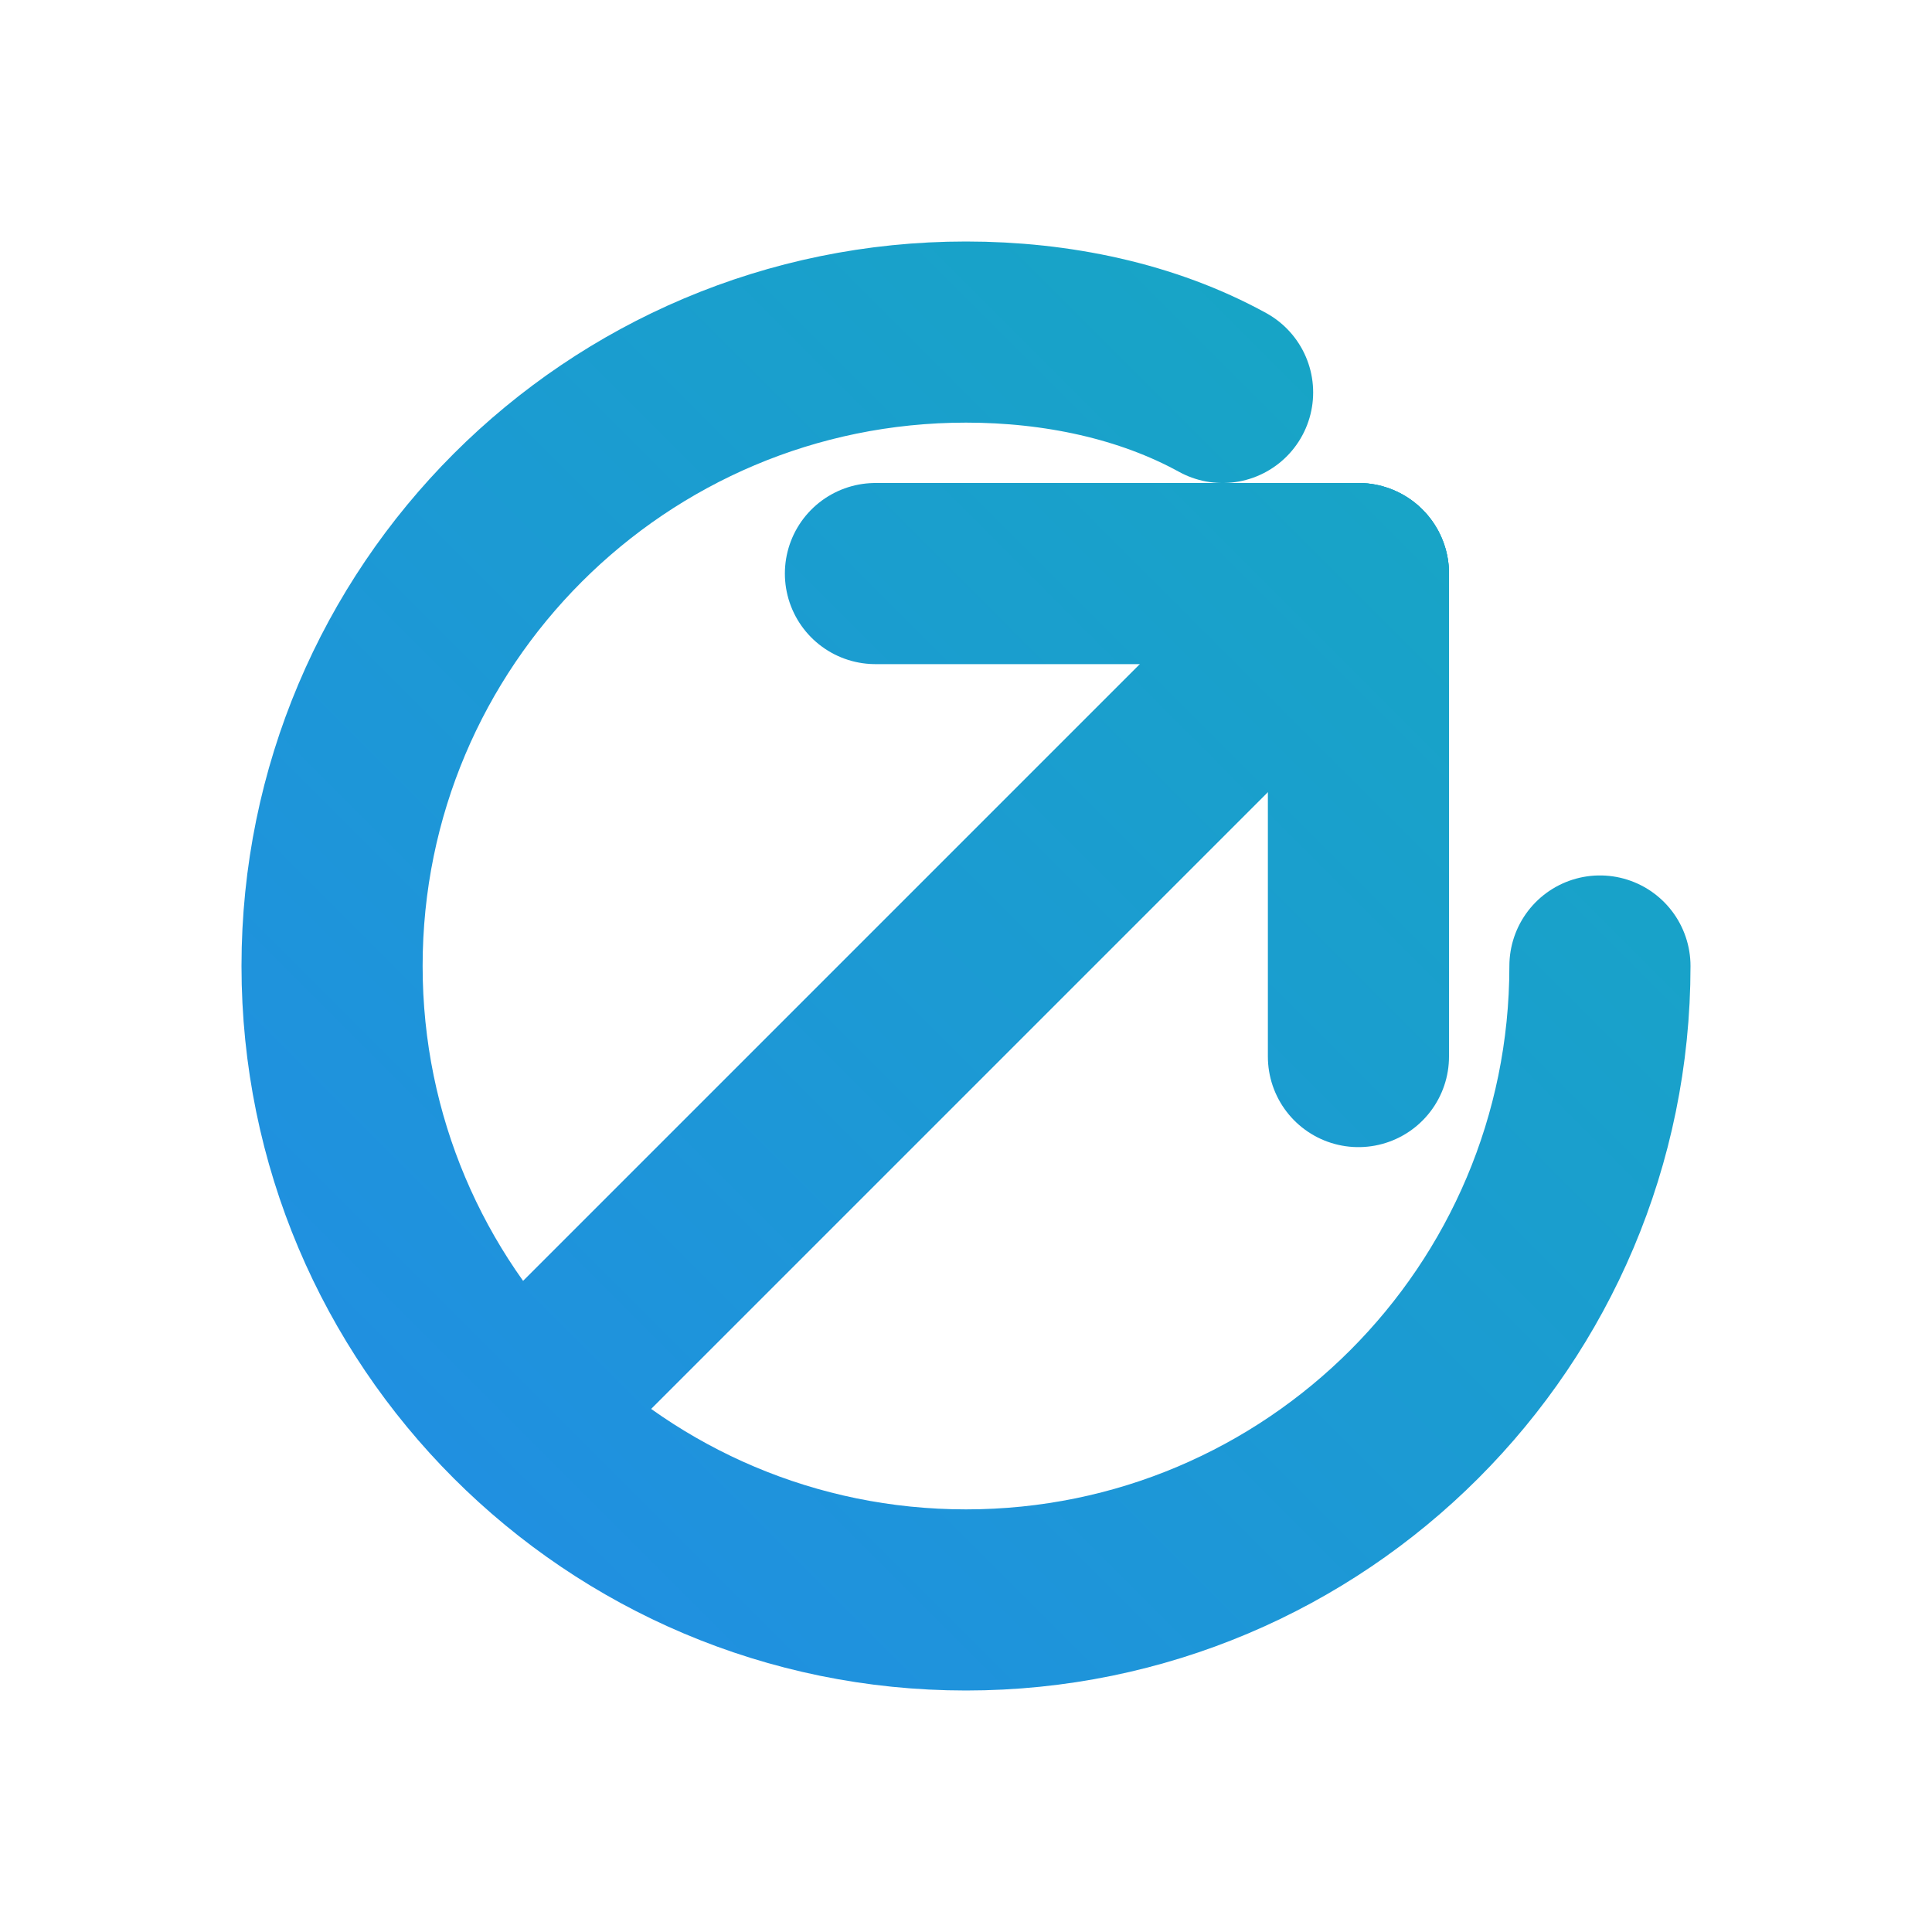
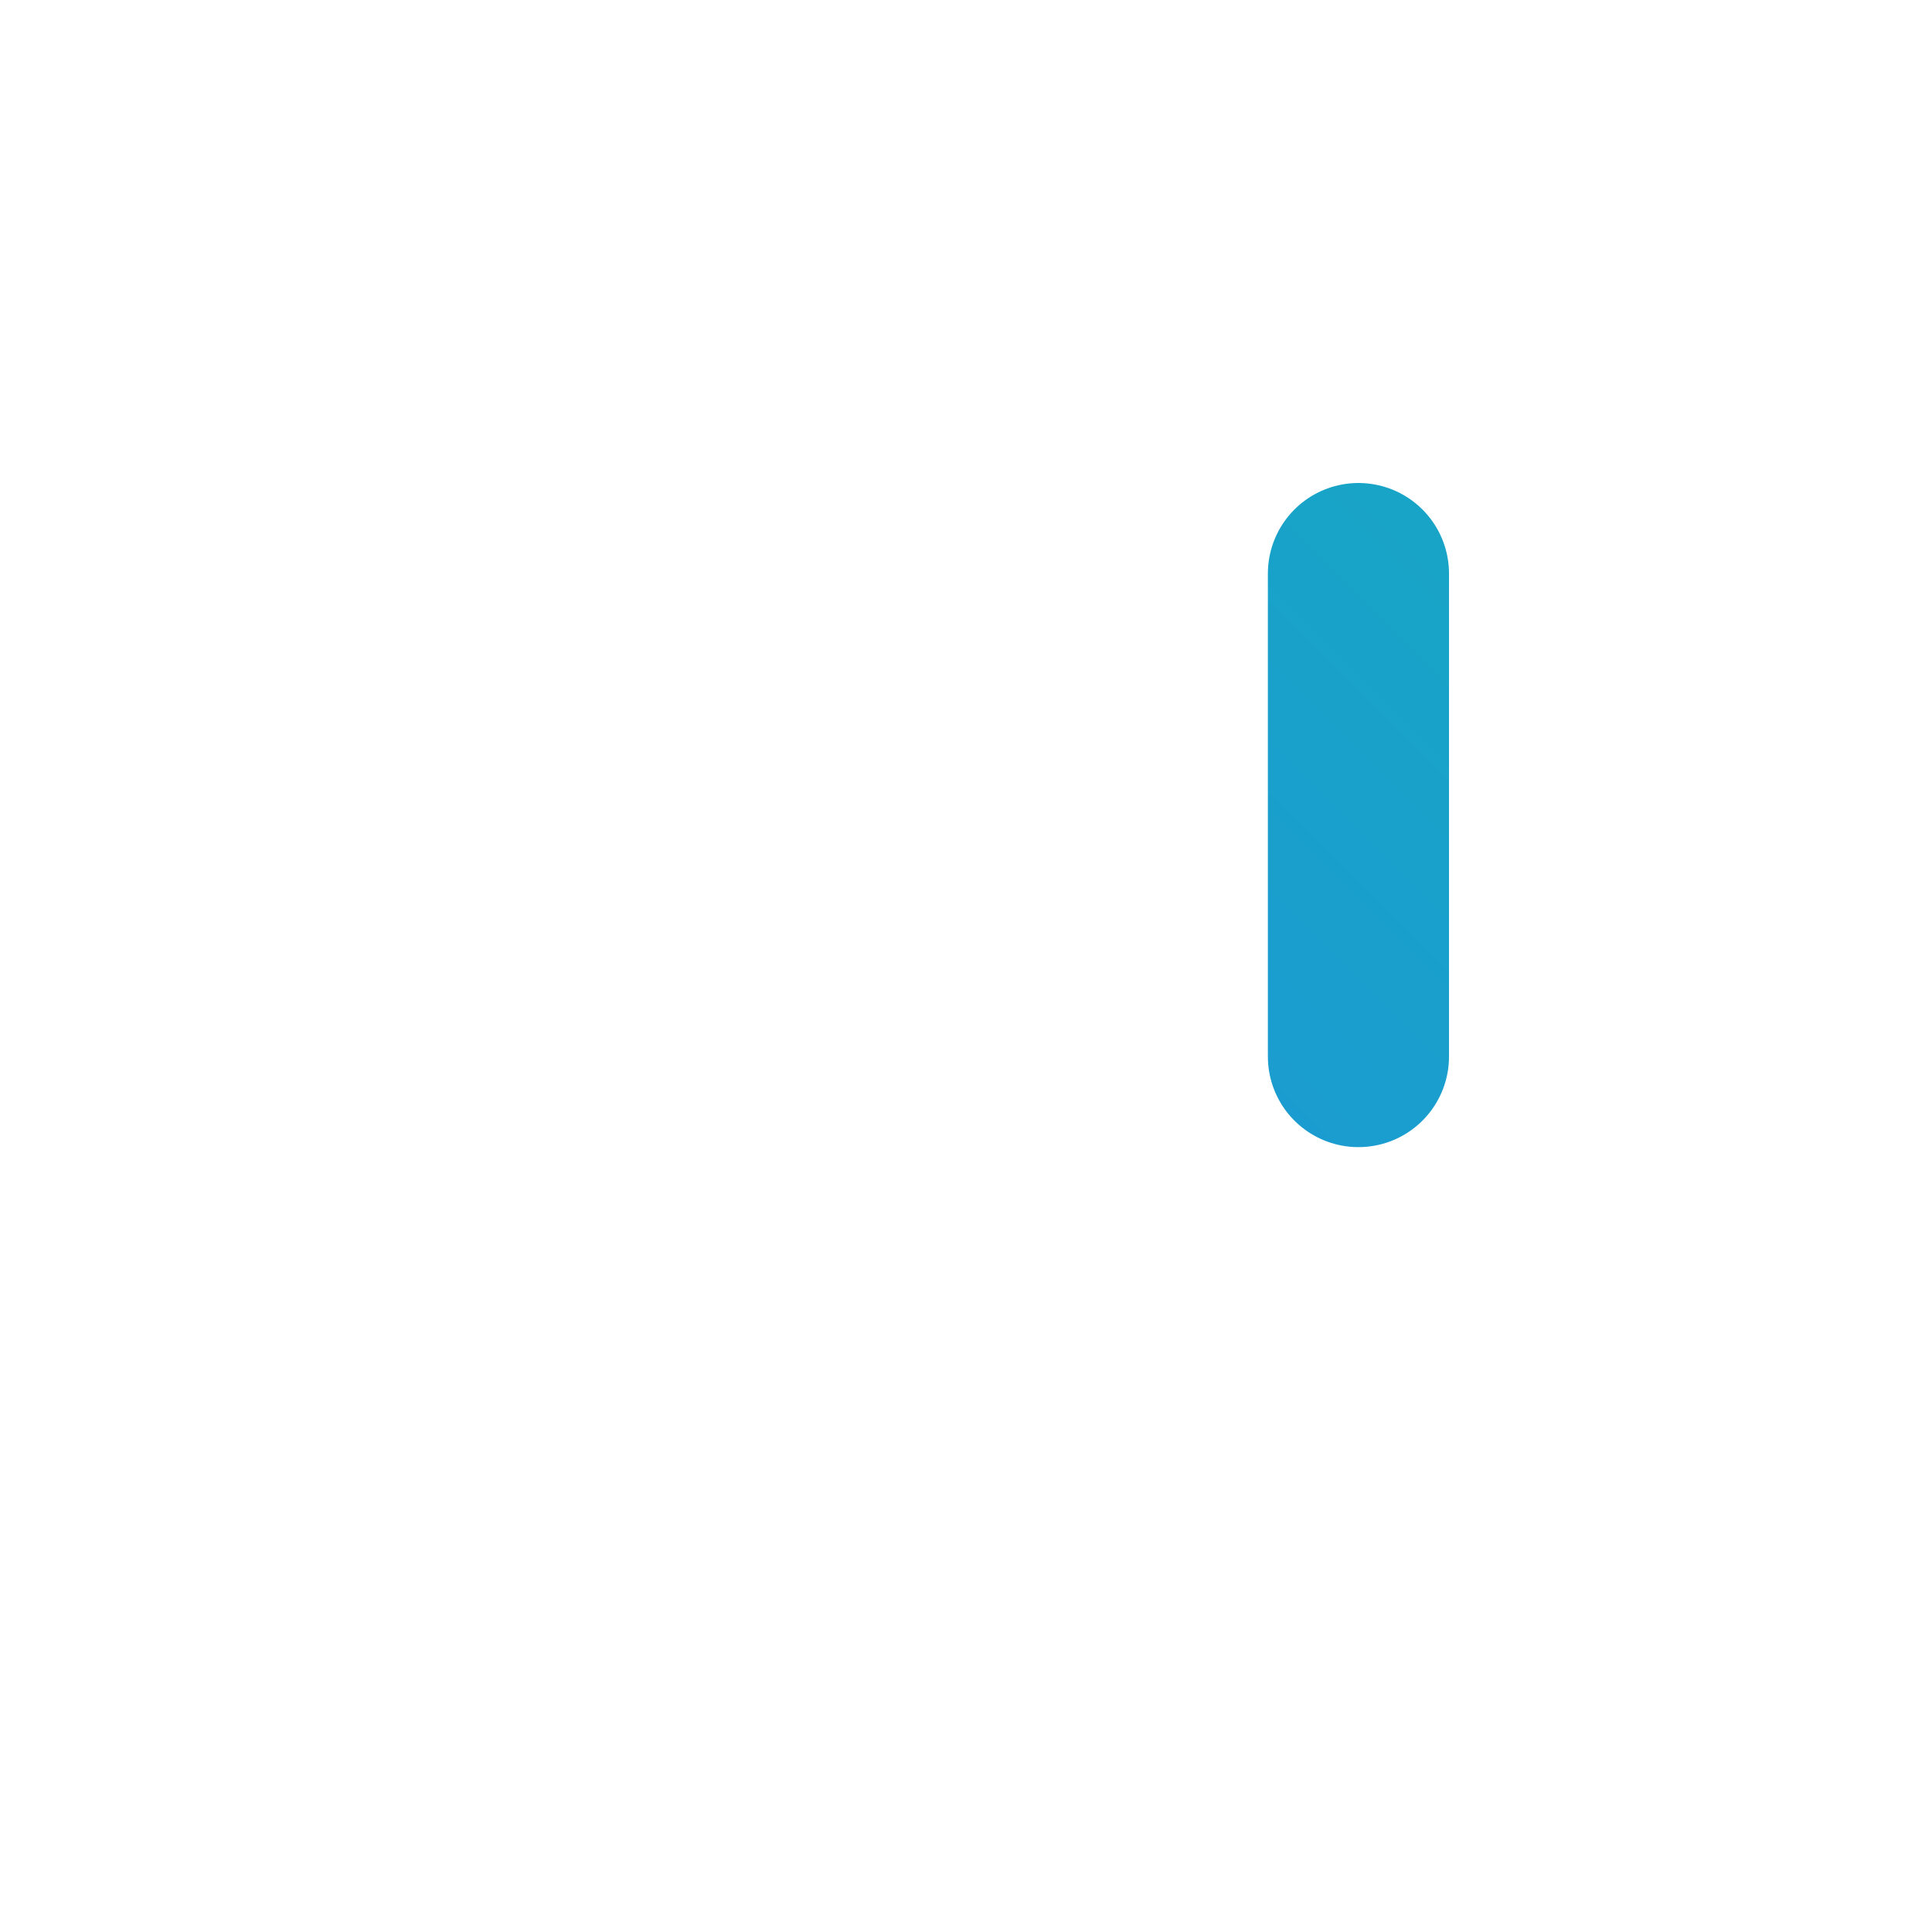
<svg xmlns="http://www.w3.org/2000/svg" width="512" height="512" viewBox="0 0 512 512" fill="none">
  <defs>
    <linearGradient id="paint0_linear" x1="60" y1="452" x2="452" y2="60" gradientUnits="userSpaceOnUse">
      <stop stop-color="#228BE6" />
      <stop offset="1" stop-color="#15AABF" />
    </linearGradient>
  </defs>
-   <path d="M360 152L152 360" stroke="url(#paint0_linear)" stroke-width="48" stroke-linecap="round" stroke-linejoin="round" />
-   <path d="M360 152H232" stroke="url(#paint0_linear)" stroke-width="48" stroke-linecap="round" stroke-linejoin="round" />
  <path d="M360 152V280" stroke="url(#paint0_linear)" stroke-width="48" stroke-linecap="round" stroke-linejoin="round" />
-   <path d="M424 256C424 348.784 348.784 424 256 424C163.216 424 88 348.784 88 256C88 163.216 163.216 88 256 88C280 88 304 93 324 104" stroke="url(#paint0_linear)" stroke-width="48" stroke-linecap="round" stroke-linejoin="round" />
</svg>